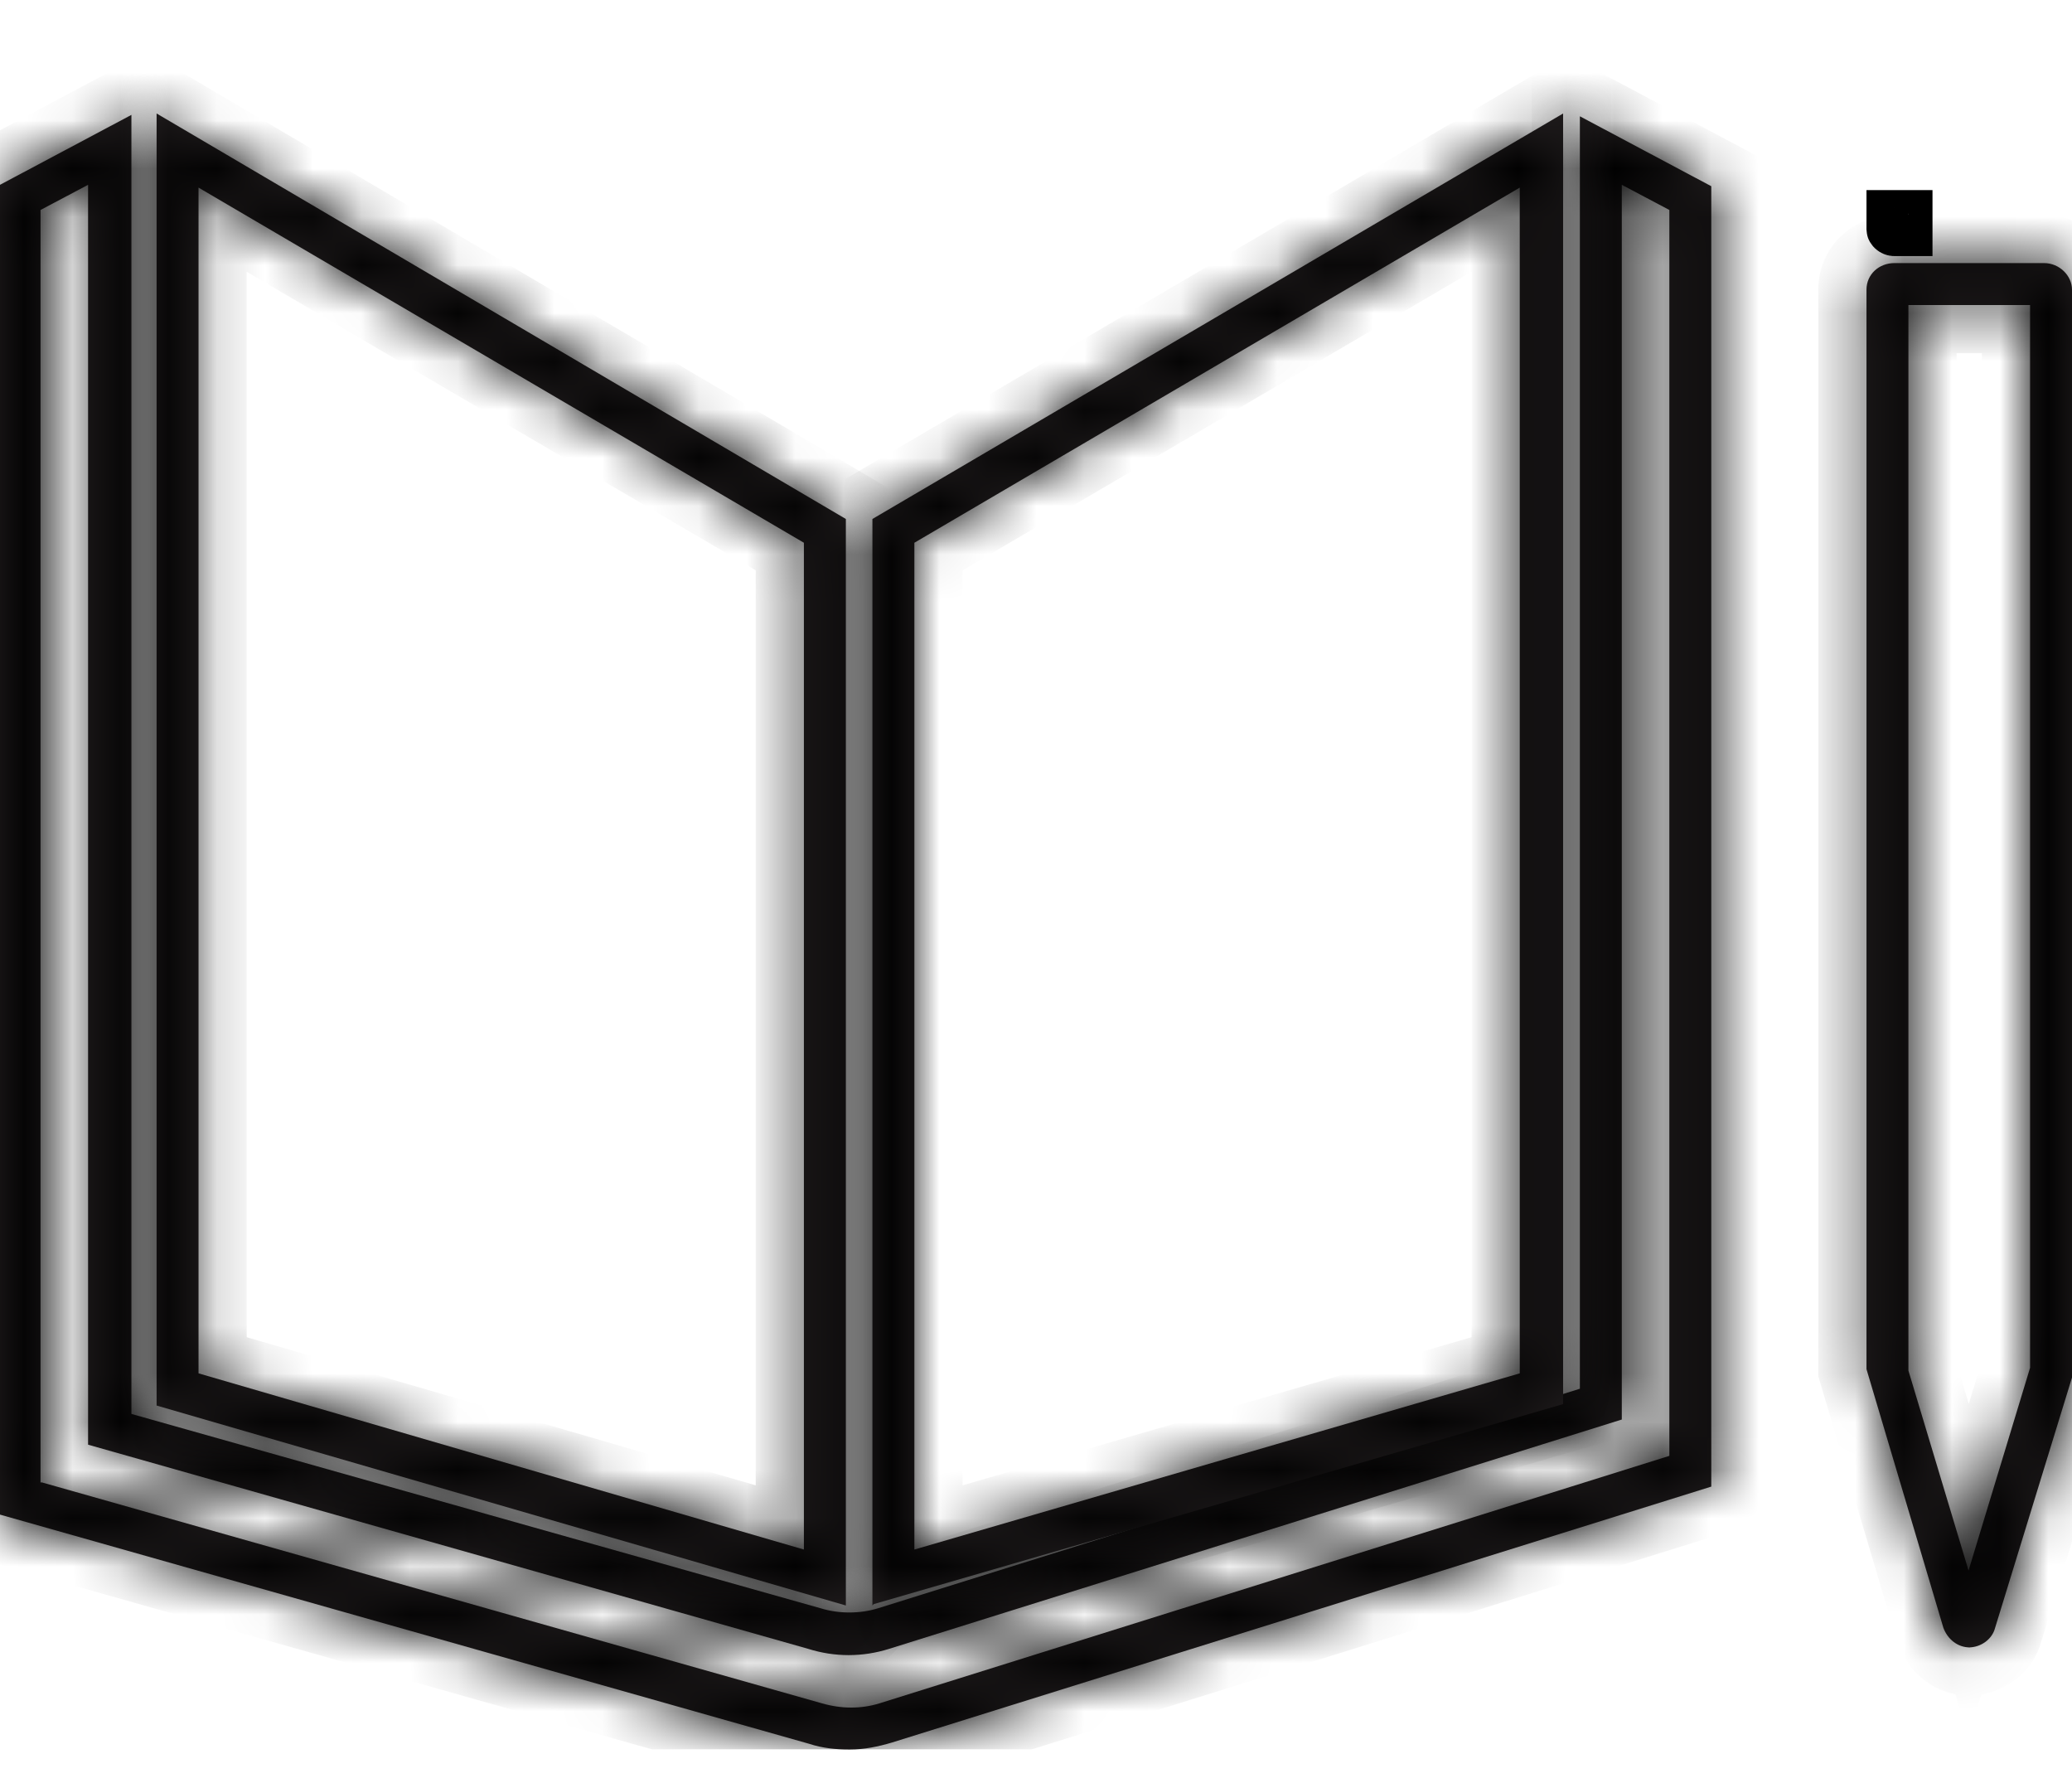
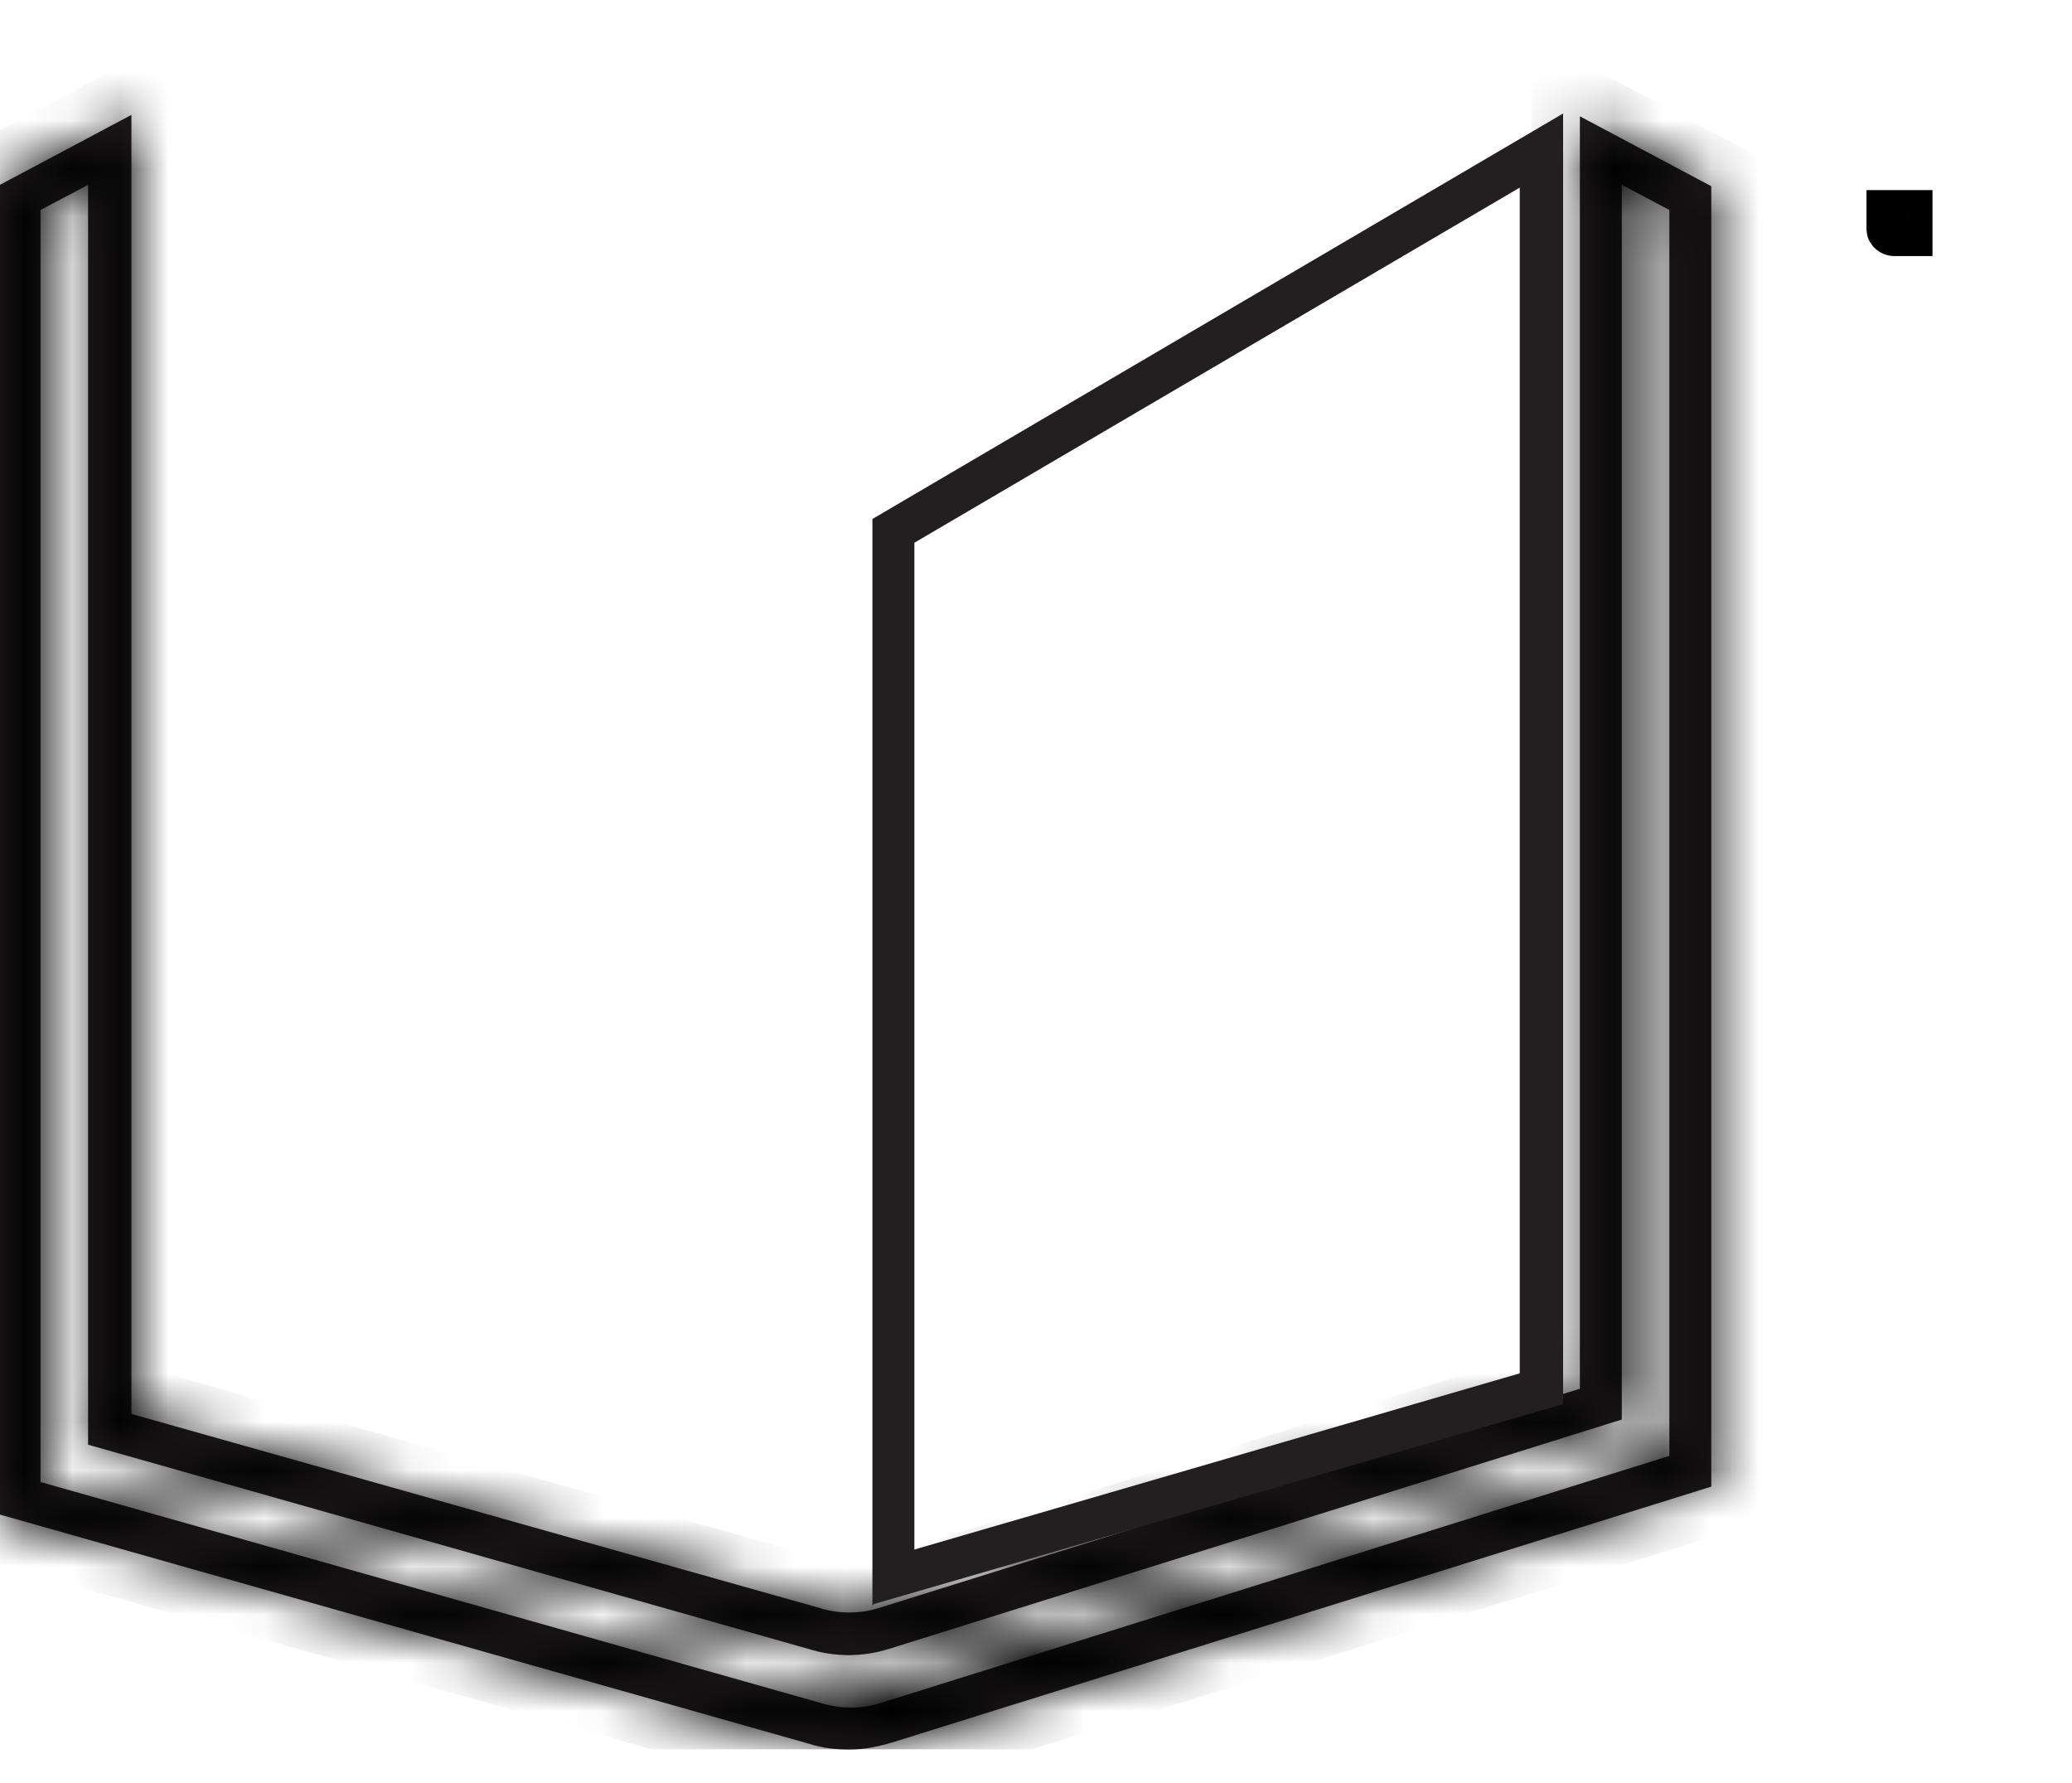
<svg xmlns="http://www.w3.org/2000/svg" width="43" height="37" viewBox="0 0 43 37" fill="none">
  <g clip-path="url(#clip0_31_415)">
    <mask id="path-1-inside-1_31_415" fill="white">
-       <path d="M17.612 36.302C17.351 36.302 17.061 36.273 16.8 36.186L0 31.428V3.835L2.727 2.384V29.339L17.032 33.372C17.409 33.488 17.844 33.488 18.221 33.372L32.787 28.816V2.413L35.514 3.864V30.847L18.512 36.157C18.221 36.244 17.931 36.302 17.641 36.302H17.612ZM0.87 30.76L17.061 35.345C17.467 35.461 17.873 35.461 18.25 35.345L34.644 30.209V4.357L33.657 3.835V29.455L18.453 34.213C17.902 34.387 17.322 34.387 16.771 34.213L1.828 29.977V3.835L0.841 4.357V30.76H0.87Z" />
+       <path d="M17.612 36.302C17.351 36.302 17.061 36.273 16.8 36.186L0 31.428V3.835L2.727 2.384V29.339L17.032 33.372C17.409 33.488 17.844 33.488 18.221 33.372L32.787 28.816V2.413L35.514 3.864V30.847L18.512 36.157C18.221 36.244 17.931 36.302 17.641 36.302H17.612ZM0.87 30.76L17.061 35.345L34.644 30.209V4.357L33.657 3.835V29.455L18.453 34.213C17.902 34.387 17.322 34.387 16.771 34.213L1.828 29.977V3.835L0.841 4.357V30.76H0.87Z" />
    </mask>
    <path d="M17.612 36.302C17.351 36.302 17.061 36.273 16.8 36.186L0 31.428V3.835L2.727 2.384V29.339L17.032 33.372C17.409 33.488 17.844 33.488 18.221 33.372L32.787 28.816V2.413L35.514 3.864V30.847L18.512 36.157C18.221 36.244 17.931 36.302 17.641 36.302H17.612ZM0.87 30.76L17.061 35.345C17.467 35.461 17.873 35.461 18.25 35.345L34.644 30.209V4.357L33.657 3.835V29.455L18.453 34.213C17.902 34.387 17.322 34.387 16.771 34.213L1.828 29.977V3.835L0.841 4.357V30.76H0.87Z" fill="#231F20" />
    <path d="M16.8 36.186L17.116 35.237L17.094 35.23L17.072 35.224L16.8 36.186ZM0 31.428H-1V32.184L-0.273 32.39L0 31.428ZM0 3.835L-0.47 2.952L-1 3.234V3.835H0ZM2.727 2.384H3.727V0.719L2.258 1.501L2.727 2.384ZM2.727 29.339H1.727V30.096L2.456 30.301L2.727 29.339ZM17.032 33.372L17.326 32.416L17.314 32.412L17.303 32.409L17.032 33.372ZM18.221 33.372L18.515 34.327L18.52 34.326L18.221 33.372ZM32.787 28.816L33.085 29.771L33.787 29.551V28.816H32.787ZM32.787 2.413L33.256 1.53L31.787 0.748V2.413H32.787ZM35.514 3.864H36.514V3.263L35.984 2.981L35.514 3.864ZM35.514 30.847L35.812 31.802L36.514 31.583V30.847H35.514ZM18.512 36.157L18.799 37.115L18.81 37.112L18.512 36.157ZM0.87 30.76L1.143 29.798L1.009 29.76H0.87V30.76ZM17.061 35.345L17.335 34.383L17.333 34.383L17.061 35.345ZM18.25 35.345L18.544 36.3L18.549 36.299L18.25 35.345ZM34.644 30.209L34.943 31.163L35.644 30.944V30.209H34.644ZM34.644 4.357H35.644V3.755L35.112 3.473L34.644 4.357ZM33.657 3.835L34.125 2.951L32.657 2.174V3.835H33.657ZM33.657 29.455L33.956 30.409L34.657 30.189V29.455H33.657ZM18.453 34.213L18.155 33.259L18.152 33.26L18.453 34.213ZM16.771 34.213L17.072 33.26L17.058 33.255L17.043 33.251L16.771 34.213ZM1.828 29.977H0.828V30.733L1.555 30.939L1.828 29.977ZM1.828 3.835H2.828V2.174L1.36 2.951L1.828 3.835ZM0.841 4.357L0.374 3.473L-0.159 3.755V4.357H0.841ZM0.841 30.76H-0.159V31.76H0.841V30.76ZM17.612 35.302C17.414 35.302 17.24 35.279 17.116 35.237L16.483 37.135C16.881 37.267 17.288 37.302 17.612 37.302V35.302ZM17.072 35.224L0.273 30.465L-0.273 32.39L16.527 37.148L17.072 35.224ZM1 31.428V3.835H-1V31.428H1ZM0.47 4.717L3.197 3.267L2.258 1.501L-0.47 2.952L0.47 4.717ZM1.727 2.384V29.339H3.727V2.384H1.727ZM2.456 30.301L16.76 34.334L17.303 32.409L2.999 28.376L2.456 30.301ZM16.738 34.327C17.306 34.502 17.947 34.502 18.515 34.327L17.927 32.416C17.742 32.473 17.511 32.473 17.326 32.416L16.738 34.327ZM18.52 34.326L33.085 29.771L32.488 27.862L17.923 32.417L18.52 34.326ZM33.787 28.816V2.413H31.787V28.816H33.787ZM32.317 3.296L35.045 4.746L35.984 2.981L33.256 1.53L32.317 3.296ZM34.514 3.864V30.847H36.514V3.864H34.514ZM35.216 29.893L18.213 35.203L18.81 37.112L35.812 31.802L35.216 29.893ZM18.224 35.199C17.988 35.27 17.8 35.302 17.641 35.302V37.302C18.062 37.302 18.454 37.218 18.799 37.115L18.224 35.199ZM17.641 35.302H17.612V37.302H17.641V35.302ZM0.598 31.723L16.788 36.307L17.333 34.383L1.143 29.798L0.598 31.723ZM16.786 36.306C17.365 36.471 17.969 36.477 18.544 36.3L17.956 34.389C17.777 34.444 17.569 34.45 17.335 34.383L16.786 36.306ZM18.549 36.299L34.943 31.163L34.345 29.255L17.951 34.39L18.549 36.299ZM35.644 30.209V4.357H33.644V30.209H35.644ZM35.112 3.473L34.125 2.951L33.189 4.718L34.176 5.241L35.112 3.473ZM32.657 3.835V29.455H34.657V3.835H32.657ZM33.358 28.5L18.155 33.259L18.752 35.167L33.956 30.409L33.358 28.5ZM18.152 33.26C17.797 33.372 17.427 33.372 17.072 33.26L16.469 35.167C17.217 35.403 18.007 35.403 18.755 35.167L18.152 33.26ZM17.043 33.251L2.101 29.015L1.555 30.939L16.498 35.175L17.043 33.251ZM2.828 29.977V3.835H0.828V29.977H2.828ZM1.36 2.951L0.374 3.473L1.309 5.241L2.296 4.718L1.36 2.951ZM-0.159 4.357V30.76H1.841V4.357H-0.159ZM0.841 31.76H0.87V29.76H0.841V31.76Z" fill="black" mask="url(#path-1-inside-1_31_415)" />
    <mask id="path-3-inside-2_31_415" fill="white">
-       <path d="M17.554 33.314L3.25 29.165V2.355L17.554 10.769V33.314ZM4.12 28.497L16.683 32.153V11.262L4.12 3.893V28.497Z" />
-     </mask>
-     <path d="M17.554 33.314L3.25 29.165V2.355L17.554 10.769V33.314ZM4.12 28.497L16.683 32.153V11.262L4.12 3.893V28.497Z" fill="#231F20" />
+       </mask>
    <path d="M17.554 33.314L17.275 34.274L18.554 34.645V33.314H17.554ZM3.25 29.165H2.25V29.916L2.971 30.125L3.25 29.165ZM3.25 2.355L3.757 1.493L2.25 0.606V2.355H3.25ZM17.554 10.769H18.554V10.197L18.061 9.907L17.554 10.769ZM4.12 28.497H3.12V29.248L3.841 29.457L4.12 28.497ZM16.683 32.153L16.404 33.113L17.683 33.486V32.153H16.683ZM16.683 11.262H17.683V10.69L17.189 10.4L16.683 11.262ZM4.12 3.893L4.626 3.03L3.12 2.147V3.893H4.12ZM17.832 32.353L3.528 28.204L2.971 30.125L17.275 34.274L17.832 32.353ZM4.25 29.165V2.355H2.25V29.165H4.25ZM2.742 3.217L17.047 11.631L18.061 9.907L3.757 1.493L2.742 3.217ZM16.554 10.769V33.314H18.554V10.769H16.554ZM3.841 29.457L16.404 33.113L16.963 31.193L4.399 27.537L3.841 29.457ZM17.683 32.153V11.262H15.683V32.153H17.683ZM17.189 10.4L4.626 3.03L3.614 4.755L16.177 12.125L17.189 10.4ZM3.12 3.893V28.497H5.12V3.893H3.12Z" fill="black" mask="url(#path-3-inside-2_31_415)" />
    <mask id="path-5-inside-3_31_415" fill="white">
-       <path d="M18.105 33.314V10.769L32.439 2.355V29.135L18.134 33.285L18.105 33.314ZM18.976 11.262V32.153L31.539 28.497V3.893L18.976 11.262Z" />
-     </mask>
+       </mask>
    <path d="M18.105 33.314V10.769L32.439 2.355V29.135L18.134 33.285L18.105 33.314ZM18.976 11.262V32.153L31.539 28.497V3.893L18.976 11.262Z" fill="#231F20" />
    <path d="M18.105 33.314H17.105V35.728L18.812 34.021L18.105 33.314ZM18.105 10.769L17.599 9.907L17.105 10.197V10.769H18.105ZM32.439 2.355H33.439V0.608L31.933 1.492L32.439 2.355ZM32.439 29.135L32.717 30.096L33.439 29.887V29.135H32.439ZM18.134 33.285L17.856 32.324L17.609 32.396L17.427 32.577L18.134 33.285ZM18.976 11.262L18.47 10.4L17.976 10.69V11.262H18.976ZM18.976 32.153H17.976V33.486L19.255 33.113L18.976 32.153ZM31.539 28.497L31.819 29.457L32.539 29.248V28.497H31.539ZM31.539 3.893H32.539V2.147L31.033 3.03L31.539 3.893ZM19.105 33.314V10.769H17.105V33.314H19.105ZM18.612 11.631L32.945 3.217L31.933 1.492L17.599 9.907L18.612 11.631ZM31.439 2.355V29.135H33.439V2.355H31.439ZM32.16 28.175L17.856 32.324L18.413 34.245L32.717 30.096L32.16 28.175ZM17.427 32.577L17.398 32.606L18.812 34.021L18.842 33.992L17.427 32.577ZM17.976 11.262V32.153H19.976V11.262H17.976ZM19.255 33.113L31.819 29.457L31.26 27.537L18.697 31.193L19.255 33.113ZM32.539 28.497V3.893H30.539V28.497H32.539ZM31.033 3.03L18.47 10.4L19.482 12.125L32.045 4.755L31.033 3.03Z" fill="black" mask="url(#path-5-inside-3_31_415)" />
    <path d="M39.235 4.761V4.444H39.605V4.814H39.315C39.294 4.814 39.271 4.805 39.253 4.788C39.238 4.773 39.235 4.763 39.235 4.761Z" fill="#231F20" stroke="black" />
    <mask id="path-8-inside-4_31_415" fill="white">
-       <path d="M40.882 34.184C40.621 34.184 40.418 34.01 40.331 33.778L38.735 28.41V6.011C38.735 5.691 38.996 5.459 39.315 5.459H42.42C42.739 5.459 43 5.72 43 6.011V28.584L41.404 33.778C41.346 34.01 41.114 34.184 40.853 34.184H40.882ZM39.605 6.33V28.439L40.853 32.588L42.13 28.381V6.33H39.605Z" />
-     </mask>
-     <path d="M40.882 34.184C40.621 34.184 40.418 34.01 40.331 33.778L38.735 28.41V6.011C38.735 5.691 38.996 5.459 39.315 5.459H42.42C42.739 5.459 43 5.72 43 6.011V28.584L41.404 33.778C41.346 34.01 41.114 34.184 40.853 34.184H40.882ZM39.605 6.33V28.439L40.853 32.588L42.13 28.381V6.33H39.605Z" fill="#231F20" />
+       </mask>
    <path d="M42.663 27.978L42.228 27.891L42.032 28.871L42.467 28.958L42.663 27.978ZM40.331 33.778L39.372 34.063L39.382 34.096L39.394 34.129L40.331 33.778ZM38.735 28.41H37.735V28.555L37.776 28.695L38.735 28.41ZM43 28.584L43.956 28.878L44 28.734V28.584H43ZM41.404 33.778L40.448 33.484L40.441 33.509L40.434 33.535L41.404 33.778ZM39.605 6.33V5.33H38.605V6.33H39.605ZM39.605 28.439H38.605V28.586L38.648 28.727L39.605 28.439ZM40.853 32.588L39.895 32.876L40.849 36.046L41.81 32.879L40.853 32.588ZM42.13 28.381L43.087 28.671L43.13 28.529V28.381H42.13ZM42.13 6.33H43.13V5.33H42.13V6.33ZM40.882 33.184C40.983 33.184 41.079 33.22 41.151 33.275C41.217 33.326 41.251 33.383 41.267 33.427L39.394 34.129C39.599 34.673 40.126 35.184 40.882 35.184V33.184ZM41.289 33.493L39.693 28.125L37.776 28.695L39.372 34.063L41.289 33.493ZM39.735 28.41V6.011H37.735V28.41H39.735ZM39.735 6.011C39.735 6.137 39.679 6.262 39.587 6.347C39.5 6.428 39.399 6.459 39.315 6.459V4.459C38.512 4.459 37.735 5.073 37.735 6.011H39.735ZM39.315 6.459H42.42V4.459H39.315V6.459ZM42.42 6.459C42.303 6.459 42.203 6.411 42.135 6.345C42.069 6.282 42 6.169 42 6.011H44C44 5.135 43.258 4.459 42.42 4.459V6.459ZM42 6.011V28.584H44V6.011H42ZM42.044 28.29L40.448 33.484L42.36 34.071L43.956 28.878L42.044 28.29ZM40.434 33.535C40.467 33.403 40.542 33.314 40.609 33.264C40.678 33.214 40.762 33.184 40.853 33.184V35.184C41.529 35.184 42.195 34.739 42.374 34.02L40.434 33.535ZM40.853 35.184H40.882V33.184H40.853V35.184ZM38.605 6.33V28.439H40.605V6.33H38.605ZM38.648 28.727L39.895 32.876L41.811 32.3L40.563 28.151L38.648 28.727ZM41.81 32.879L43.087 28.671L41.173 28.091L39.896 32.298L41.81 32.879ZM43.13 28.381V6.33H41.13V28.381H43.13ZM42.13 5.33H39.605V7.33H42.13V5.33Z" fill="black" mask="url(#path-8-inside-4_31_415)" />
  </g>
  <defs>
    <clipPath id="clip0_31_415">
      <rect width="43" height="35.717" fill="white" transform="translate(0 0.585)" />
    </clipPath>
  </defs>
</svg>